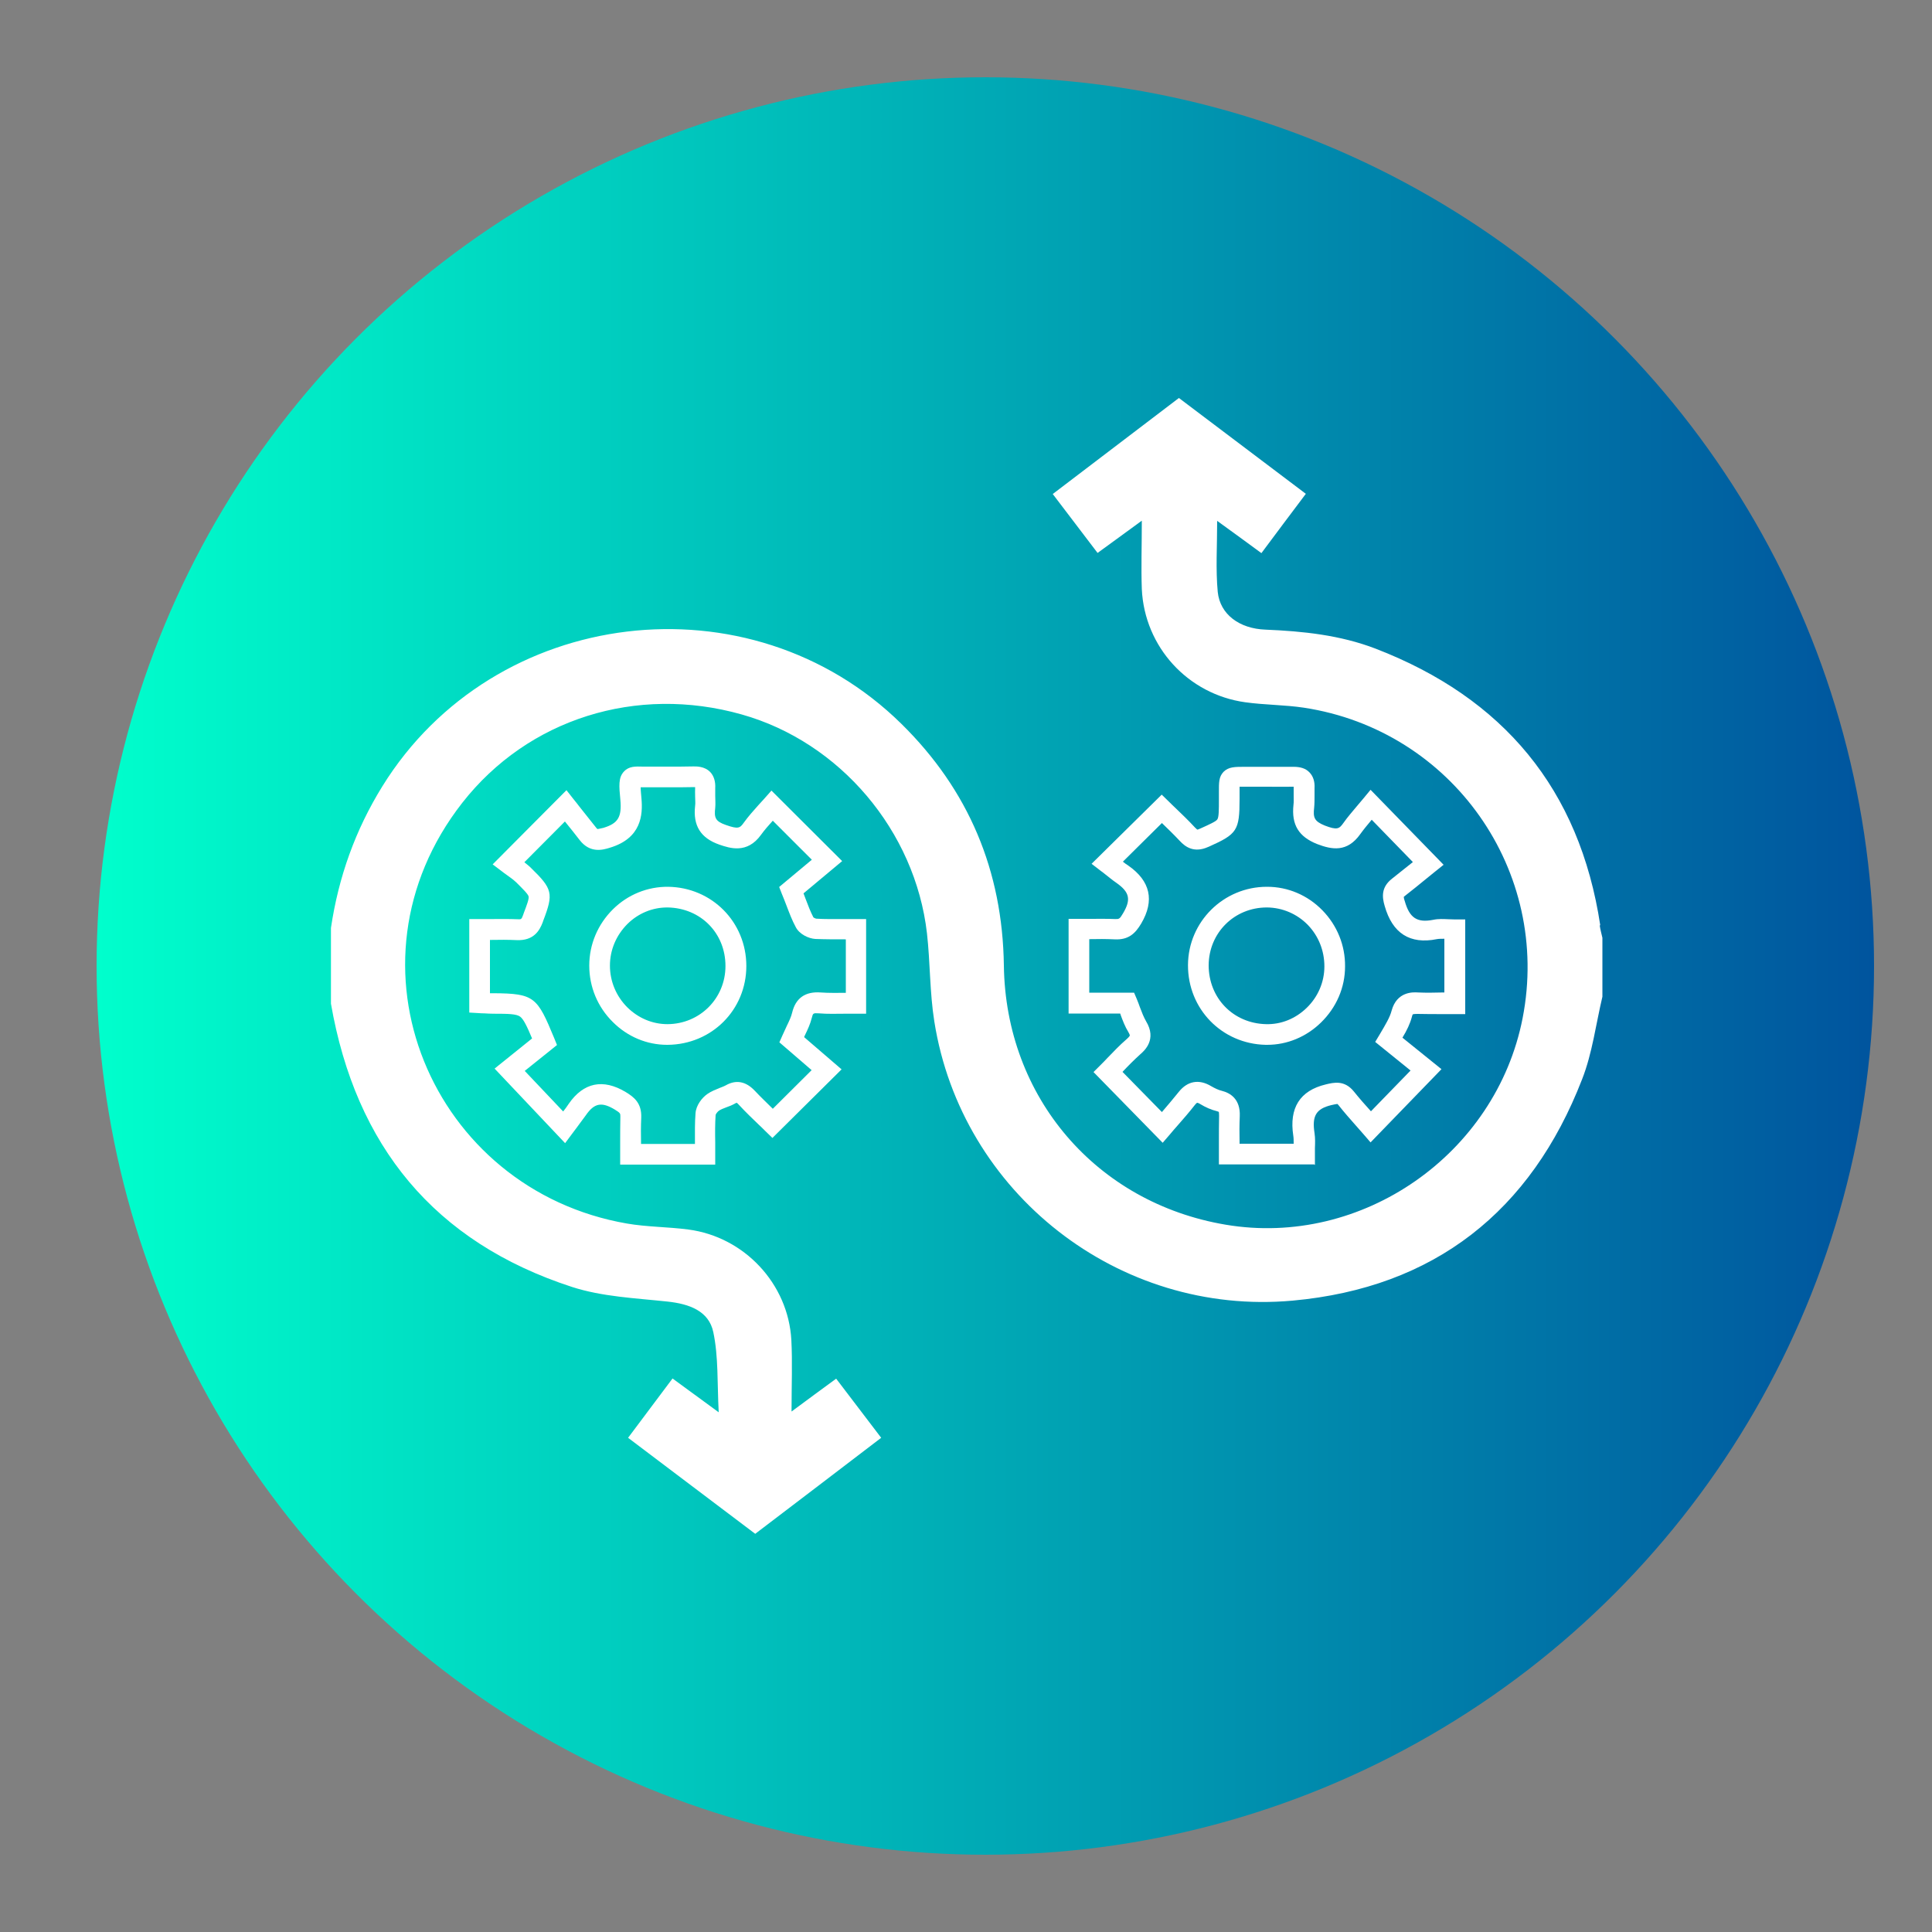
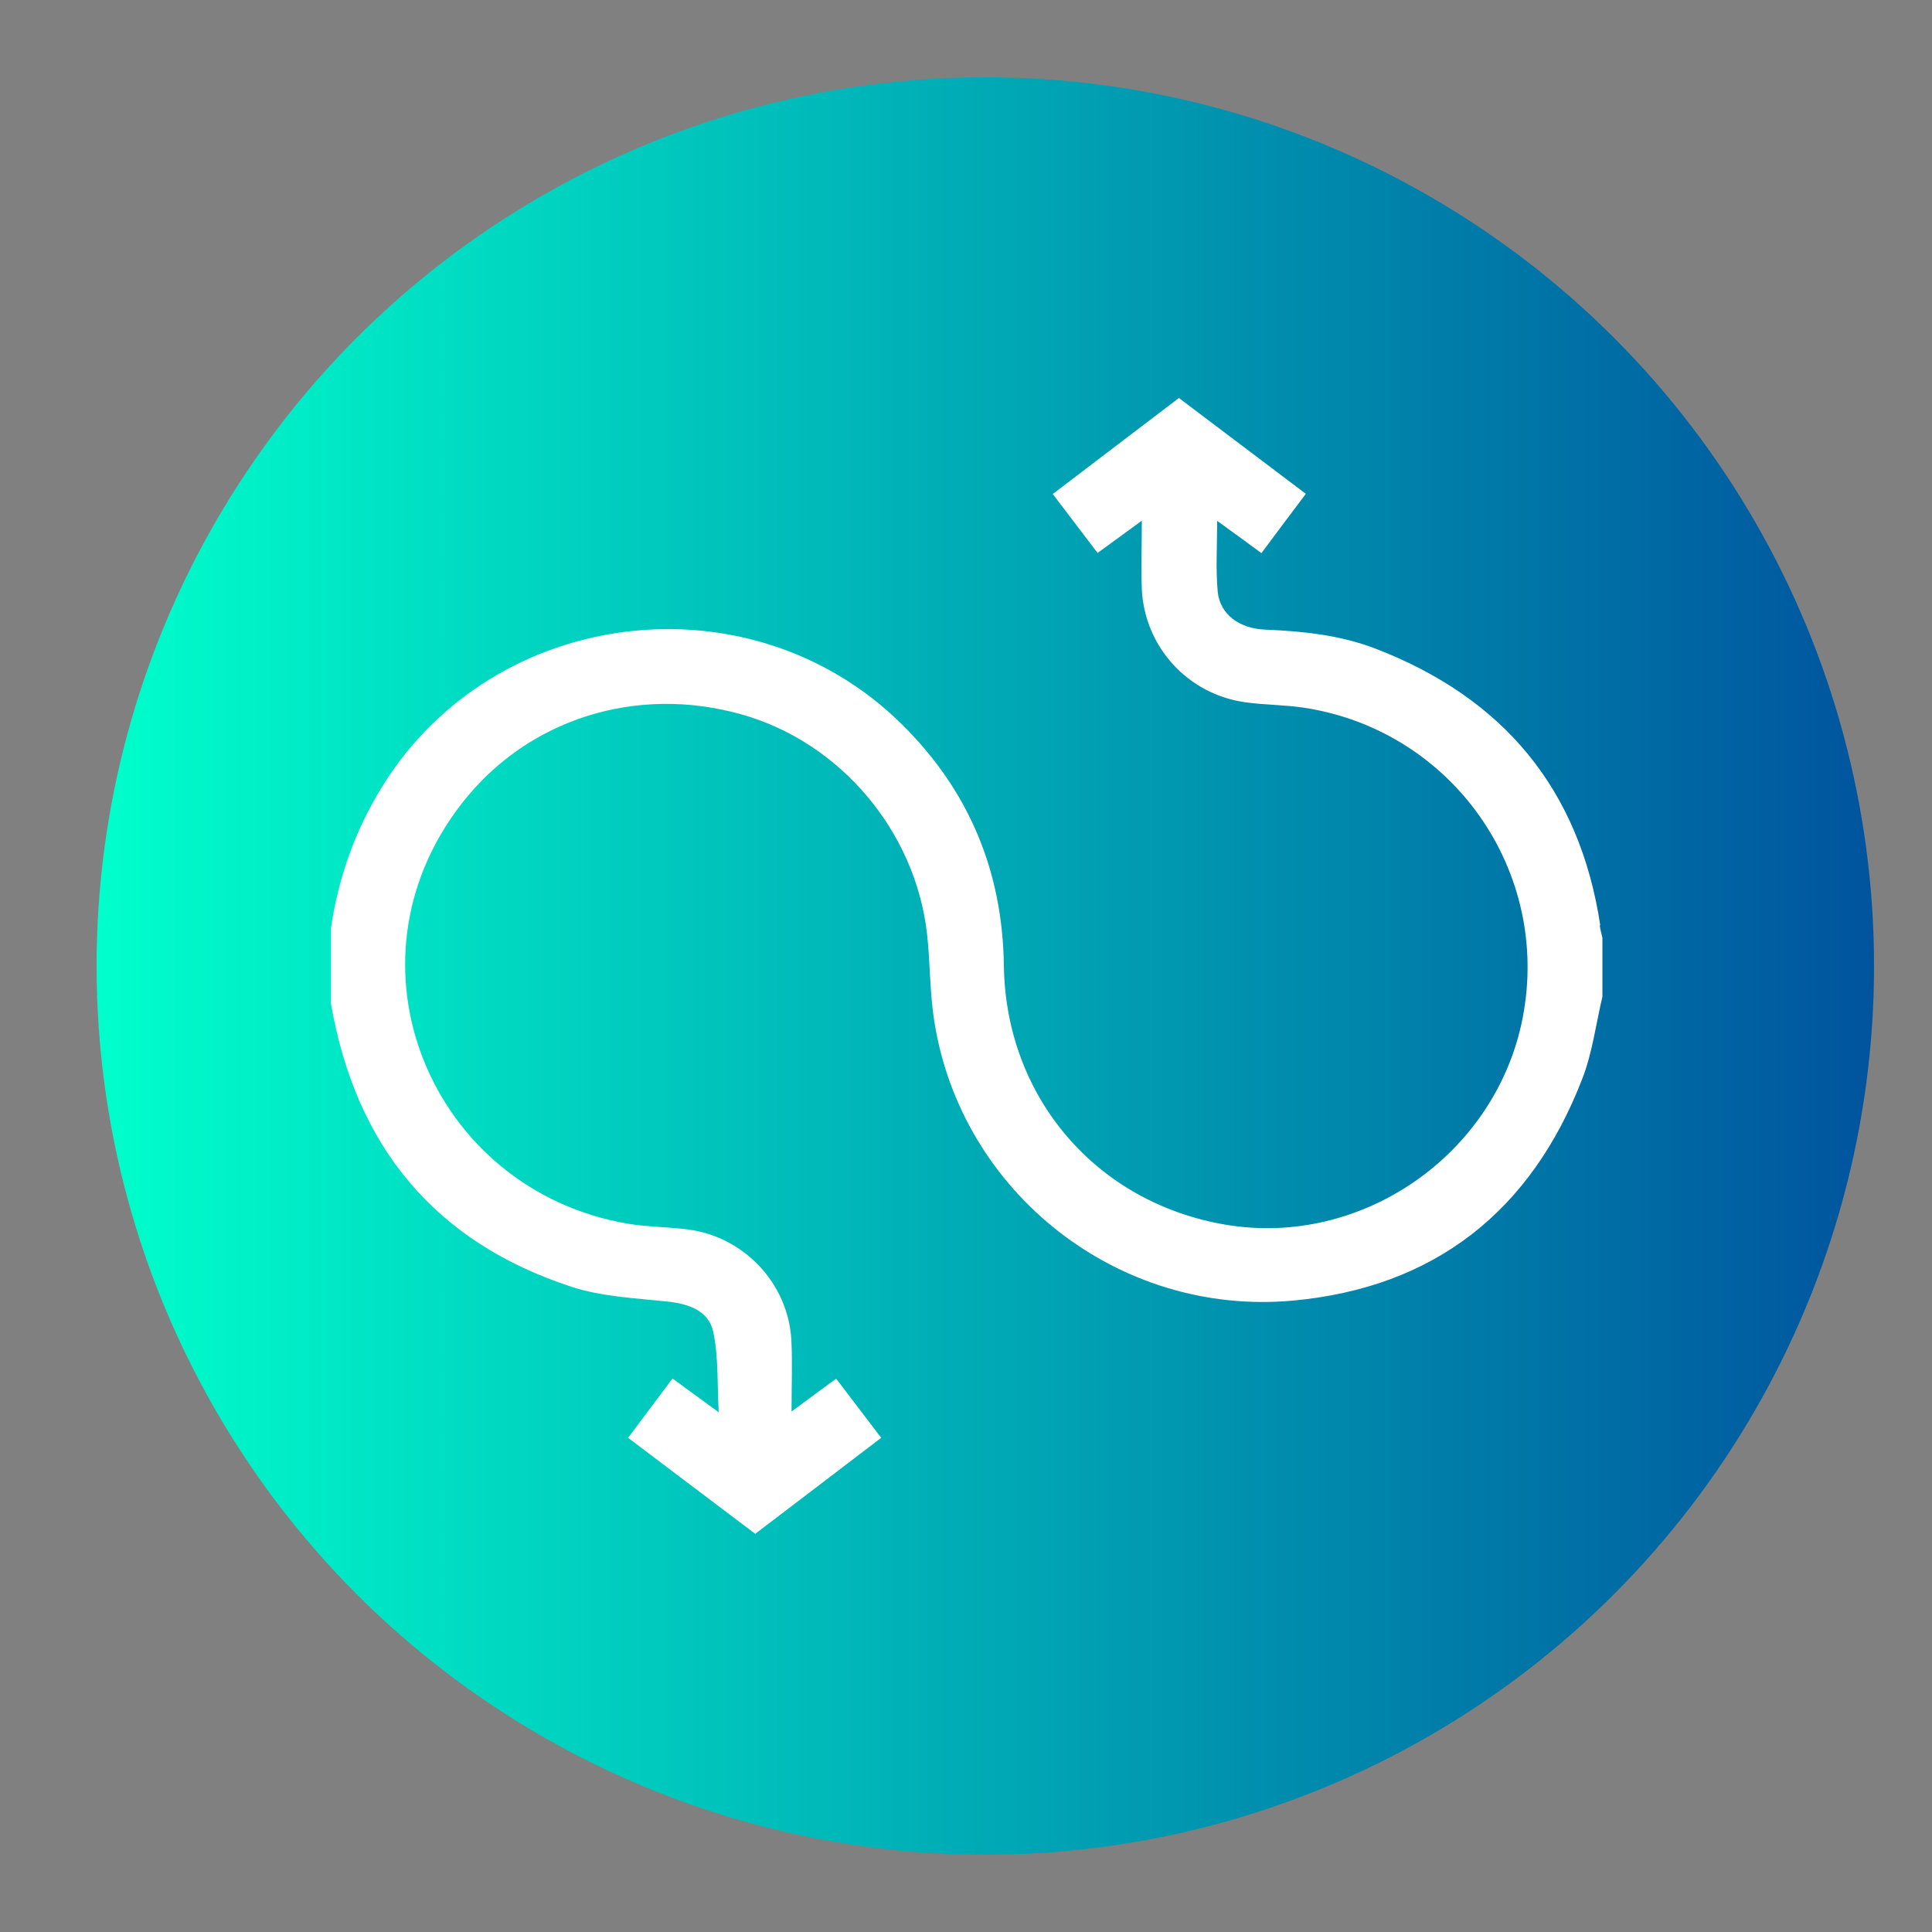
<svg xmlns="http://www.w3.org/2000/svg" id="Capa_1" data-name="Capa 1" viewBox="0 0 100 100">
  <rect x="0" y="0" width="100" height="100" fill="#808080" stroke="none" />
  <defs>
    <style>
      .cls-1 {
        fill: #fff;
      }

      .cls-2 {
        fill: url(#Degradado_sin_nombre_4);
      }
    </style>
    <linearGradient id="Degradado_sin_nombre_4" data-name="Degradado sin nombre 4" x1="5" y1="50" x2="97" y2="50" gradientUnits="userSpaceOnUse">
      <stop offset="0" stop-color="#0fc" />
      <stop offset="1" stop-color="#00549e" />
    </linearGradient>
  </defs>
  <circle class="cls-2" cx="51" cy="50" r="46" />
  <g>
    <path class="cls-1" d="M82.83,47.9c-1.07-7.06-5.02-11.78-11.64-14.33-1.83-.7-3.75-.9-5.69-.98-1.35-.05-2.35-.79-2.47-1.95-.11-1.17-.03-2.36-.03-3.68,.82,.59,1.54,1.12,2.29,1.67,.79-1.06,1.53-2.05,2.3-3.07-2.22-1.68-4.37-3.3-6.57-4.96-2.17,1.65-4.33,3.3-6.53,4.97,.8,1.05,1.55,2.04,2.32,3.05,.75-.55,1.45-1.05,2.29-1.67,0,1.31-.04,2.43,0,3.54,.14,3,2.39,5.45,5.36,5.86,1.01,.14,2.03,.13,3.03,.28,7.68,1.17,12.81,8.46,11.32,16.07-1.38,7.05-8.32,11.88-15.37,10.69-6.7-1.13-11.39-6.6-11.48-13.42-.07-4.9-1.82-9.08-5.31-12.51-7.83-7.7-21.08-6.1-26.86,3.24-1.4,2.26-2.27,4.7-2.66,7.33v3.92c1.28,7.36,5.35,12.34,12.47,14.66,1.57,.51,3.29,.58,4.96,.76,1.11,.12,2.13,.48,2.36,1.58,.27,1.27,.2,2.63,.28,4.15-.94-.69-1.65-1.21-2.39-1.75-.79,1.06-1.53,2.04-2.3,3.07,2.23,1.69,4.4,3.32,6.58,4.97,2.2-1.67,4.33-3.3,6.52-4.97-.8-1.05-1.55-2.03-2.33-3.06-.75,.55-1.45,1.06-2.31,1.7,0-1.37,.05-2.54-.01-3.7-.16-2.91-2.43-5.34-5.33-5.72-1.06-.14-2.14-.13-3.18-.31-10.1-1.75-15.07-13.41-8.52-21.78,3.4-4.34,9.01-6.11,14.46-4.57,5.08,1.43,8.98,6.02,9.59,11.33,.17,1.51,.14,3.06,.38,4.56,1.4,8.87,9.53,15.27,18.55,14.45,7.33-.67,12.33-4.62,14.98-11.46,.53-1.35,.71-2.84,1.05-4.27v-3.05c-.05-.22-.11-.43-.14-.65Z" />
-     <path class="cls-1" d="M68.02,60.27h-4.93v-.53c0-.2,0-.4,0-.59,0-.46,0-.93,.01-1.4,0-.14-.01-.19-.02-.2h0s-.03-.02-.11-.04c-.28-.07-.56-.19-.84-.36-.11-.07-.16-.07-.17-.07,0,0-.04,.02-.12,.12-.29,.37-.6,.73-.91,1.08-.13,.14-.25,.29-.37,.43l-.38,.44-3.58-3.66,.37-.37c.11-.11,.23-.23,.35-.36,.3-.31,.63-.66,.99-.97,.15-.13,.17-.19,.17-.19h0s0-.05-.07-.17c-.18-.29-.3-.61-.41-.91,0-.02-.01-.04-.02-.06h-2.67v-4.9h.53c.18,0,.36,0,.54,0,.44,0,.89-.01,1.34,.01,.2,0,.23,.01,.41-.3,.42-.71,.34-1.09-.34-1.57-.22-.15-.42-.32-.6-.46-.07-.06-.14-.11-.21-.16l-.48-.37,3.63-3.58,.38,.37c.1,.1,.21,.21,.33,.32,.31,.3,.67,.64,1.01,1.01,.08,.08,.11,.1,.12,.11,0,0,.04,0,.12-.04l.05-.02c.46-.21,.8-.36,.87-.47,.08-.12,.08-.5,.08-1.03,0-.14,0-.27,0-.38,0-.48-.01-.79,.24-1.05,.26-.26,.58-.26,1.11-.26,.09,0,.19,0,.3,0,.28,0,.56,0,.85,0,.45,0,.91,0,1.36,0,.36,0,.63,.08,.83,.29,.19,.2,.28,.47,.26,.82,0,.12,0,.25,0,.39,0,.2,0,.41-.02,.62-.06,.51,.01,.7,.55,.92,.65,.25,.75,.17,.97-.14,.21-.3,.45-.57,.69-.86,.11-.13,.22-.26,.33-.39l.38-.46,3.78,3.88-.46,.37c-.14,.11-.28,.23-.42,.34-.36,.3-.74,.6-1.12,.9-.03,.02-.05,.04-.06,.05,0,.02,0,.08,.05,.22,.25,.88,.64,1.13,1.47,.97,.28-.06,.54-.04,.8-.03,.11,0,.22,.01,.33,.01h.53v4.9h-.53c-.2,0-.39,0-.59,0-.46,0-.9,0-1.35-.01-.19,0-.24,.02-.24,.02h0s-.03,.03-.05,.13c-.1,.37-.26,.7-.49,1.08l2.02,1.63-3.67,3.79-.38-.44c-.12-.14-.25-.28-.37-.42-.3-.34-.62-.7-.91-1.07-.04-.05-.06-.06-.06-.06-.04,0-.22,.04-.31,.06-.79,.19-1.01,.56-.87,1.45,.04,.27,.03,.53,.02,.78,0,.11,0,.22,0,.34v.53Zm-3.87-1.07h2.81c0-.16,0-.3-.02-.42-.22-1.43,.34-2.33,1.68-2.65,.41-.1,.97-.24,1.46,.37,.28,.35,.58,.69,.88,1.02l2.05-2.11-1.83-1.48,.24-.4c.3-.51,.52-.87,.61-1.22,.27-.99,1.1-.96,1.37-.94,.43,.02,.85,.01,1.3,0,.02,0,.04,0,.06,0v-2.78c-.15,0-.28,0-.39,.02-1.39,.28-2.3-.3-2.7-1.72-.14-.47-.18-.97,.38-1.41,.37-.29,.73-.58,1.08-.86l-2.13-2.19c-.21,.25-.41,.49-.59,.74-.68,.96-1.47,.81-2.23,.52-.96-.38-1.34-1-1.23-2.03,.02-.15,.01-.31,.01-.49,0-.14,0-.29,0-.45-.46,.01-.92,0-1.37,0-.28,0-.56,0-.83,0-.11,0-.22,0-.31,0-.1,0-.2,0-.29,0,0,.07,0,.15,0,.23,0,.12,0,.25,0,.4,0,1.64-.13,1.82-1.58,2.47l-.05,.02c-.74,.33-1.19-.02-1.46-.31-.31-.33-.64-.65-.93-.93l-2.02,2c.09,.07,.19,.15,.29,.21,1.13,.79,1.36,1.8,.66,2.99-.31,.52-.66,.86-1.39,.82-.42-.02-.86-.02-1.28-.01,0,0-.01,0-.02,0v2.77h2.32l.14,.33c.06,.14,.11,.28,.16,.42,.1,.27,.2,.52,.32,.73,.57,.94-.08,1.52-.3,1.71-.32,.29-.63,.6-.92,.91l2.04,2.08c.29-.34,.59-.69,.87-1.04,.45-.57,1.05-.68,1.68-.3,.19,.11,.38,.2,.55,.24,.44,.11,.97,.43,.93,1.32-.02,.44-.02,.88-.01,1.34,0,.02,0,.04,0,.07Zm1.44-5.12s-.05,0-.08,0c-2.27-.05-4.03-1.86-4.02-4.13,.01-2.24,1.84-4.05,4.08-4.05h.02c1.08,0,2.1,.44,2.86,1.22,.76,.78,1.18,1.81,1.17,2.9,0,1.1-.45,2.13-1.25,2.91-.76,.74-1.75,1.15-2.78,1.15Zm-.02-7.11c-1.68,0-3,1.31-3.01,2.99h0c0,1.7,1.27,3.01,2.97,3.05,.78,.02,1.52-.28,2.1-.84,.59-.57,.92-1.34,.92-2.15s-.3-1.57-.86-2.15c-.56-.57-1.31-.89-2.1-.9h-.02Z" />
-     <path class="cls-1" d="M37.04,60.28h-4.94v-.53c0-.19,0-.38,0-.57,0-.45,0-.92,.01-1.39,0-.16,0-.18-.29-.36-.68-.41-1.06-.34-1.5,.3-.16,.22-.32,.44-.48,.65-.07,.09-.14,.19-.21,.28l-.38,.51-3.65-3.86,1.94-1.56c-.26-.62-.44-1-.62-1.13-.19-.14-.61-.15-1.38-.15-.17,0-.33-.01-.49-.02-.08,0-.16,0-.25-.01l-.51-.03v-4.84h.53c.19,0,.38,0,.57,0,.46,0,.93-.01,1.4,.01,.19,.01,.2,.01,.29-.23l.03-.09c.16-.42,.28-.74,.25-.86-.03-.13-.33-.42-.64-.73-.15-.14-.33-.27-.5-.39-.08-.06-.16-.11-.23-.17l-.49-.37,3.82-3.84,.37,.47c.1,.12,.2,.25,.3,.38,.26,.33,.56,.7,.85,1.07,.05,.07,.08,.08,.08,.09,.01,0,.07,0,.31-.06,.76-.23,.96-.56,.88-1.45-.07-.72-.11-1.16,.19-1.47,.26-.28,.6-.26,.99-.25,.13,0,.28,0,.46,0,.29,0,.58,0,.88,0,.41,0,.84,0,1.25-.01,.14,0,.58-.02,.88,.29,.19,.2,.28,.49,.26,.84,0,.12,0,.25,0,.39,0,.2,.02,.4,0,.62-.06,.51,0,.7,.55,.89,.65,.23,.73,.16,.93-.12,.23-.32,.49-.61,.74-.89,.1-.11,.21-.23,.31-.34l.38-.43,3.66,3.65-2,1.67c.03,.08,.06,.16,.09,.24,.15,.4,.27,.71,.42,1,.03,.03,.11,.06,.14,.07,.47,.03,.94,.02,1.45,.02,.2,0,.4,0,.61,0h.53v4.9h-.53c-.19,0-.37,0-.56,0-.44,0-.9,.02-1.36-.02-.3-.02-.3,0-.36,.23-.08,.32-.21,.6-.36,.91-.01,.03-.03,.06-.04,.09l1.94,1.67-3.58,3.55-.38-.37c-.1-.1-.21-.21-.33-.32-.31-.3-.67-.64-1.01-1.01-.07-.08-.11-.11-.13-.12-.01,0-.04,.01-.07,.03-.16,.09-.33,.16-.48,.21-.14,.05-.28,.11-.37,.17-.08,.06-.16,.17-.17,.22-.03,.45-.03,.92-.02,1.42,0,.2,0,.41,0,.62v.53Zm-3.87-1.07h2.8s0-.05,0-.07c0-.52-.01-1.02,.03-1.52,.03-.41,.33-.8,.62-1,.2-.14,.42-.22,.61-.3,.12-.05,.24-.09,.33-.14,.54-.31,1.05-.21,1.51,.28,.31,.33,.64,.64,.93,.93l2.01-2-1.67-1.44,.16-.36c.08-.17,.15-.33,.22-.48,.13-.27,.23-.48,.28-.69,.18-.76,.68-1.11,1.48-1.05,.41,.03,.82,.02,1.26,.02,.01,0,.03,0,.04,0v-2.77s-.04,0-.06,0c-.52,0-1.02,0-1.52-.02-.34-.02-.82-.24-1.01-.61-.19-.35-.33-.72-.49-1.14-.07-.18-.14-.37-.23-.58l-.14-.36,1.69-1.41-2.02-2.02c-.21,.23-.43,.48-.61,.73-.72,1-1.62,.69-2.15,.51-.98-.34-1.38-.99-1.26-2.02,.02-.14,0-.29,0-.45,0-.16-.01-.33,0-.51-.01,0-.02,0-.04,0-.43,.01-.87,.01-1.29,.01-.29,0-.57,0-.86,0-.2,0-.37,0-.51,0-.04,0-.08,0-.12,0,0,.17,.03,.41,.04,.56,.08,.87,0,2.08-1.64,2.57-.35,.11-1.01,.3-1.55-.39-.26-.33-.52-.67-.77-.97l-2.1,2.11c.11,.09,.23,.18,.34,.29,1.12,1.09,1.18,1.32,.64,2.73l-.03,.09c-.16,.42-.46,.96-1.35,.92-.44-.02-.89-.02-1.33-.01-.02,0-.04,0-.05,0v2.76c.06,0,.12,0,.19,0,2.12,.01,2.26,.21,3.13,2.31l.15,.37-1.67,1.34,1.99,2.1c.1-.13,.2-.26,.29-.4,.76-1.1,1.77-1.31,2.94-.61,.43,.26,.84,.57,.81,1.33-.02,.44-.02,.89-.01,1.33v.05Zm5-2.14h0Zm-3.64-2.99c-1.05,0-2.05-.42-2.81-1.18-.79-.78-1.22-1.82-1.22-2.92,0-1.1,.44-2.14,1.23-2.92,.77-.76,1.79-1.17,2.85-1.16,2.27,.03,4.05,1.83,4.05,4.1,0,2.27-1.79,4.06-4.07,4.08-.01,0-.02,0-.03,0Zm0-7.11c-.76,0-1.49,.3-2.05,.85-.58,.58-.91,1.34-.91,2.16,0,.81,.32,1.58,.9,2.16,.57,.56,1.3,.87,2.08,.87,1.68-.01,3-1.34,3-3.01h.53s-.53,0-.53,0c0-1.7-1.28-3-2.99-3.03-.01,0-.02,0-.04,0Z" />
  </g>
</svg>